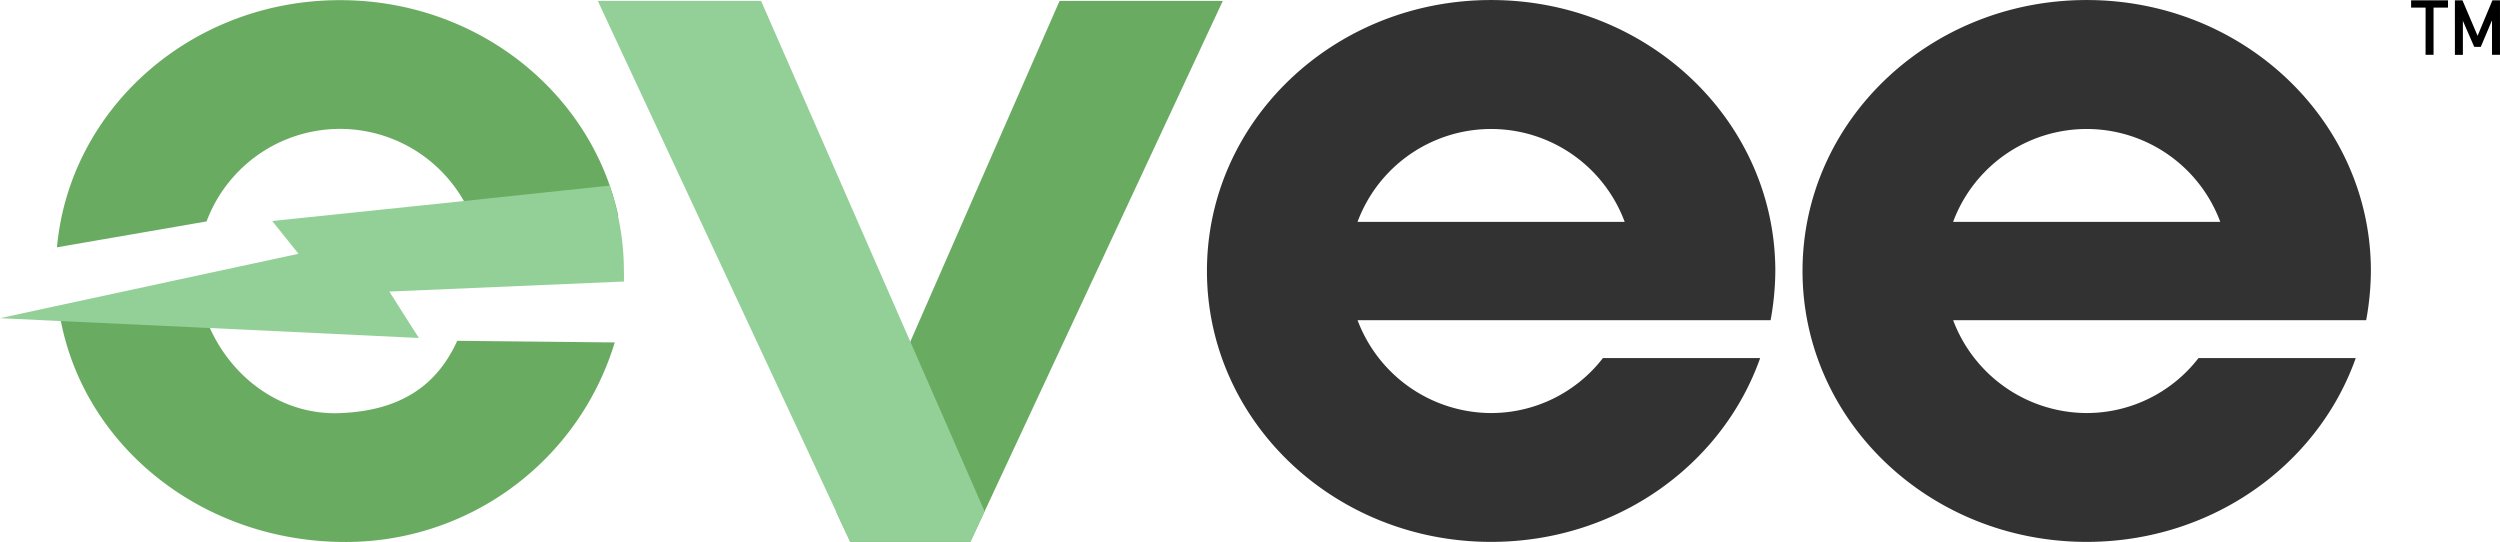
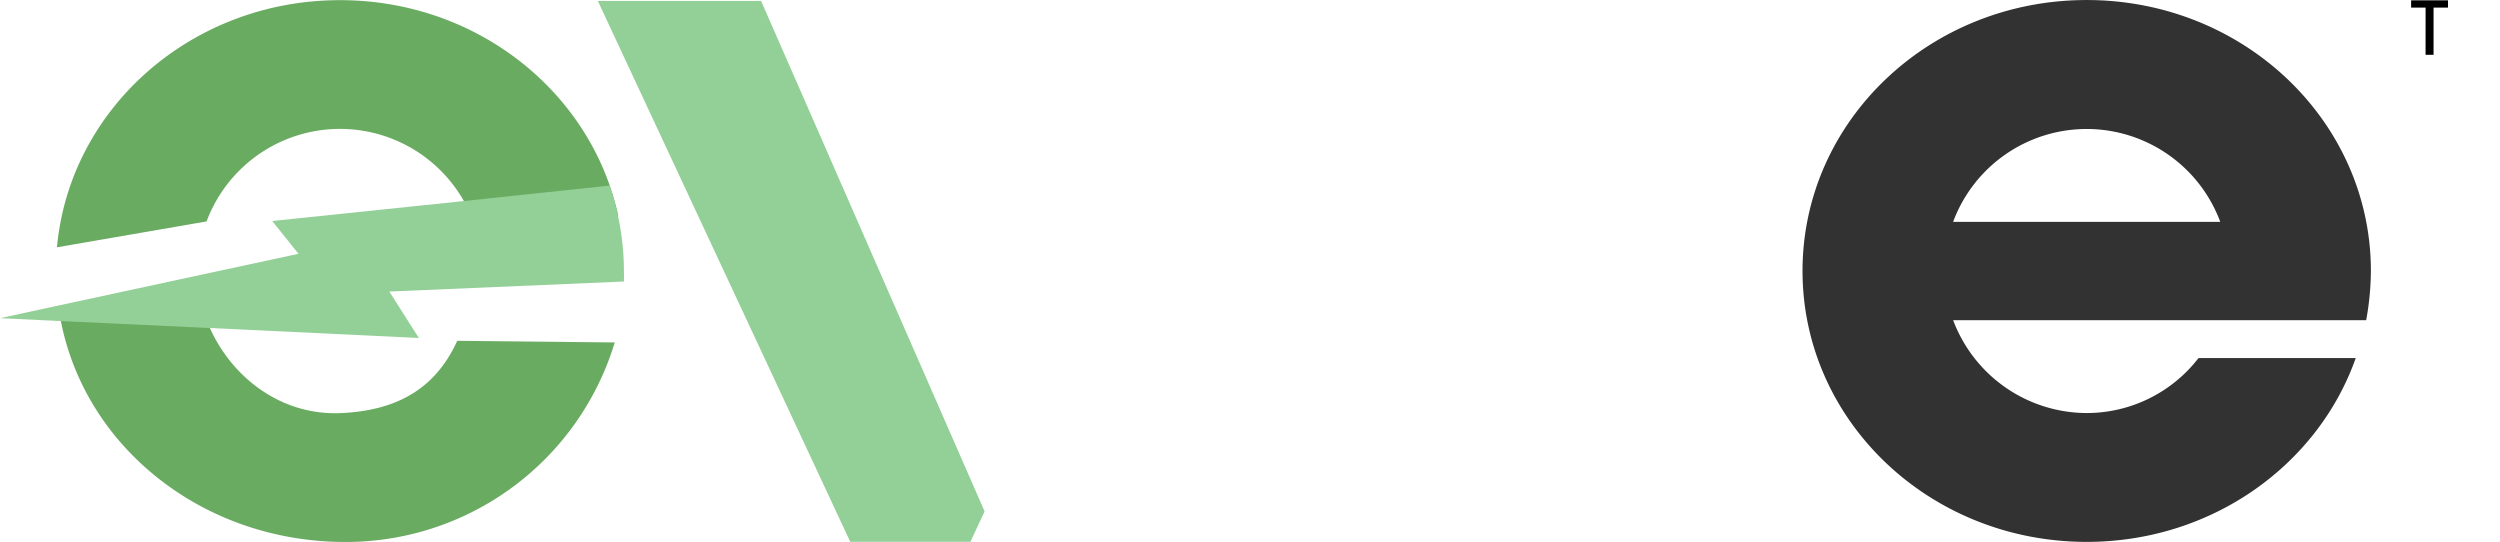
<svg xmlns="http://www.w3.org/2000/svg" width="269.688" height="58.464" viewBox="0 0 269.688 58.464">
  <g id="logo-light" transform="translate(-66.11 -234.37)">
    <path id="Path_1" data-name="Path 1" d="M97.3,258.281a15.368,15.368,0,0,1,28.8.037l15.613-.641c-2.882-13.29-15.2-23.267-30.018-23.267-16.058,0-29.173,11.719-30.532,26.663Z" transform="translate(-8.907 -0.024)" fill="#6aab62" />
    <path id="Path_2" data-name="Path 2" d="M112.277,328.914c-6.38.253-11.719-3.853-14.123-9.343L82.12,318.82c2.572,13.6,15.054,23.748,30.157,23.989A30.308,30.308,0,0,0,141.9,321.289l-16.989-.176C122.791,325.755,119.028,328.645,112.277,328.914Z" transform="translate(-9.475 -49.979)" fill="#6aab62" />
    <path id="Path_3" data-name="Path 3" d="M133.416,293.773l-25.307,1.082,2.061,3.245,1.127,1.763-23.087-1.1-16.2-.755-5.9-.282,5.653-1.225,26.548-5.719-2.739-3.416-.094-.122,20.466-2.131,15.919-1.686a28.345,28.345,0,0,1,1.551,9.3C133.44,293.084,133.416,293.431,133.416,293.773Z" transform="translate(0 -29.034)" fill="#93d097" />
-     <path id="Path_4" data-name="Path 4" d="M304.757,249.241h0l6.409-14.621h17.609l-27.226,58.346H288.585l-1.535-3.282Z" transform="translate(-130.756 -0.148)" fill="#6aab62" />
    <path id="Path_5" data-name="Path 5" d="M248.122,249.241h0l-6.409-14.621H224.1l27.23,58.346h12.964l1.531-3.282Z" transform="translate(-93.501 -0.148)" fill="#93d097" />
-     <path id="Path_6" data-name="Path 6" d="M446.4,263.608a30.268,30.268,0,0,1-.51,5.306H401.336a15.442,15.442,0,0,0,14.409,10.013A15.242,15.242,0,0,0,427.8,273h16.964c-4.082,11.548-15.511,19.826-29.022,19.826-16.964,0-30.655-13.062-30.655-29.226s13.69-29.226,30.655-29.226S446.4,247.46,446.4,263.608Zm-16.25-5.306a15.372,15.372,0,0,0-28.818,0Z" transform="translate(-188.777)" fill="#323232" />
    <path id="Path_7" data-name="Path 7" d="M603.8,263.608a30.268,30.268,0,0,1-.51,5.306H558.736a15.441,15.441,0,0,0,14.409,10.013A15.241,15.241,0,0,0,585.2,273h16.964c-4.082,11.548-15.531,19.826-29.022,19.826-16.964,0-30.655-13.062-30.655-29.226s13.69-29.226,30.655-29.226S603.8,247.46,603.8,263.608Zm-16.25-5.306a15.372,15.372,0,0,0-28.818,0Z" transform="translate(-281.929)" fill="#323232" />
    <path id="Path_8" data-name="Path 8" d="M704.883,235.238H703.32v-.788H707.3v.788h-1.559v5.09h-.861Z" transform="translate(-377.111 -0.047)" />
-     <path id="Path_9" data-name="Path 9" d="M714.89,234.45h.816l1.633,3.829,1.6-3.829h.816v5.878h-.861v-3.674h-.02l-1.192,2.821h-.706l-1.224-2.812h0v3.674h-.861Z" transform="translate(-383.958 -0.047)" />
  </g>
</svg>